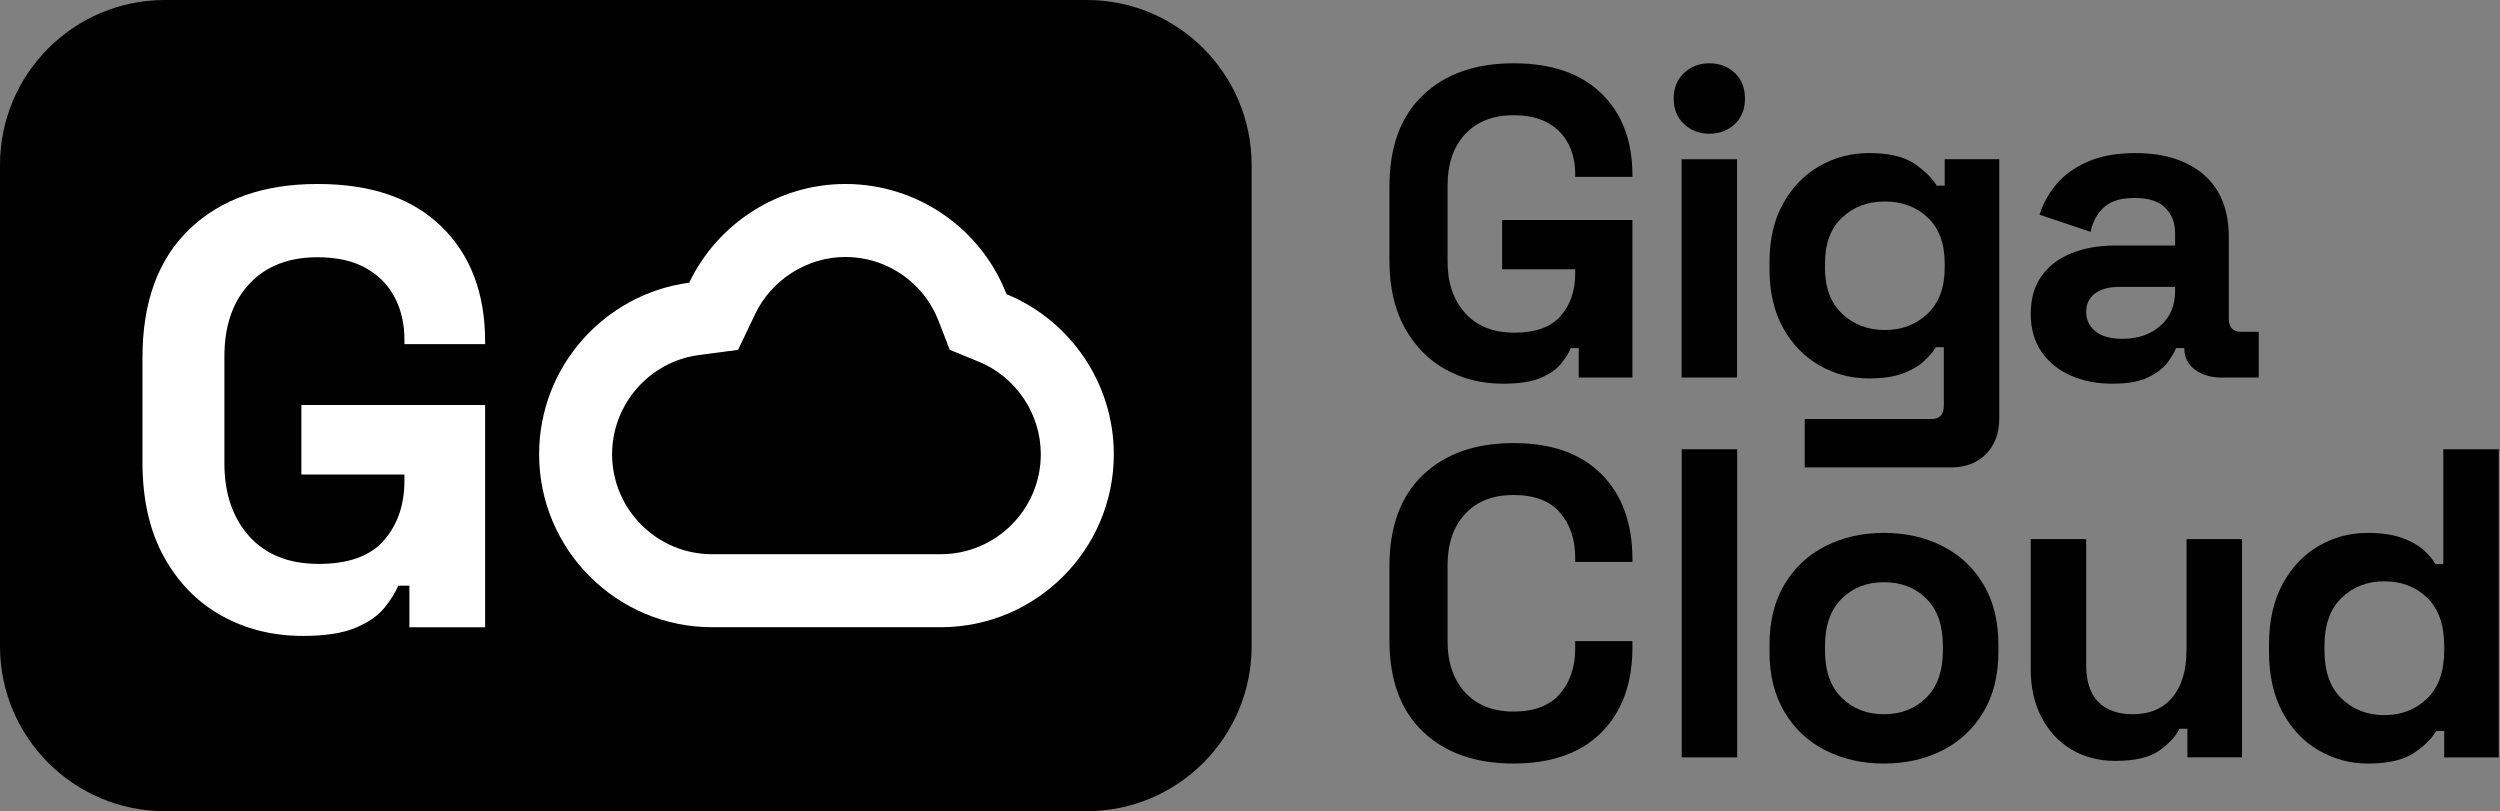
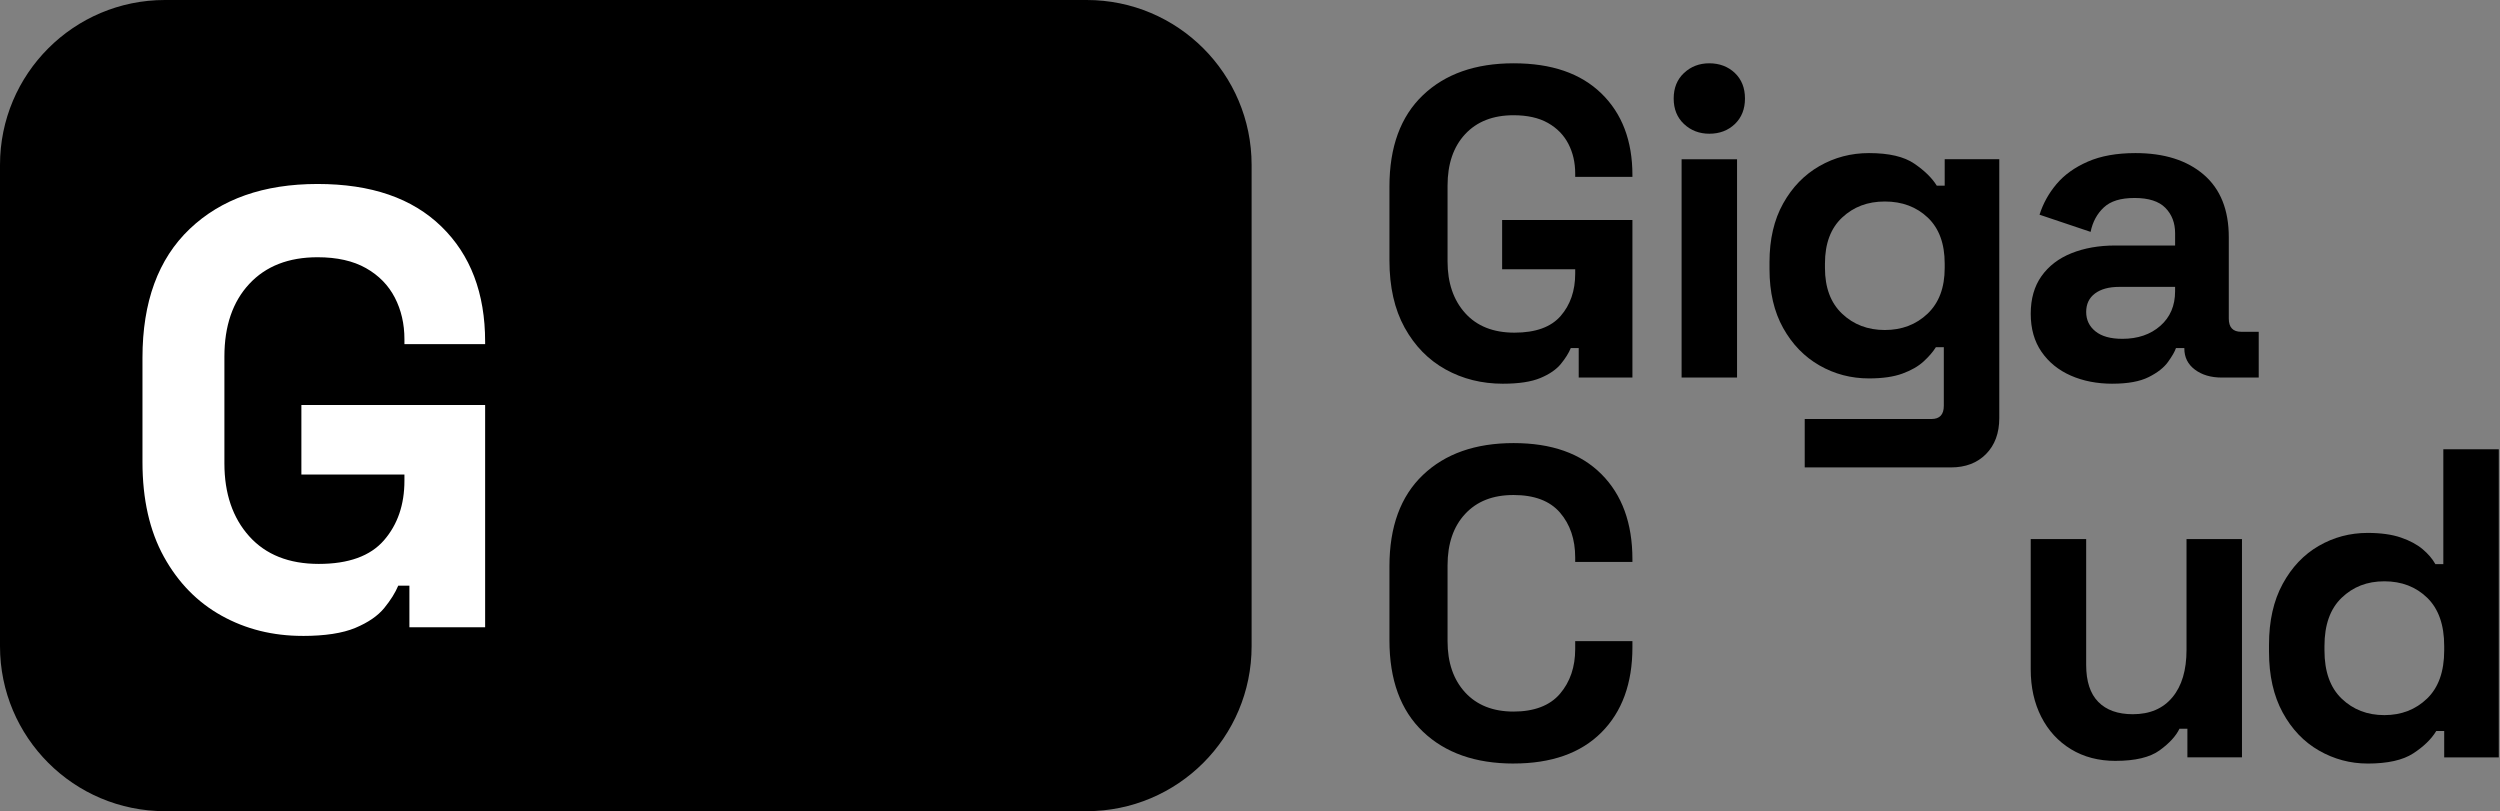
<svg xmlns="http://www.w3.org/2000/svg" width="188" height="61" viewBox="0 0 188 61" fill="none">
  <rect x="0" y="0" width="188" height="61" fill="#808080" stroke="none" />
  <path d="M81.719 0H12.402C5.552 0 0 5.552 0 12.402V48.598C0 55.447 5.552 61 12.402 61H81.719C88.569 61 94.121 55.447 94.121 48.598V12.402C94.121 5.552 88.569 0 81.719 0Z" fill="black" />
-   <path d="M63.569 19.325C65.099 19.325 66.572 19.782 67.829 20.647C69.077 21.505 70.024 22.702 70.57 24.108L71.423 26.306L73.605 27.201C74.974 27.763 76.14 28.717 76.978 29.96C77.822 31.211 78.268 32.664 78.268 34.161C78.268 38.305 74.892 41.676 70.743 41.676H53.544C49.4 41.676 46.03 38.304 46.03 34.161C46.03 30.401 48.833 27.195 52.549 26.701L55.503 26.31L56.785 23.621C57.389 22.354 58.346 21.277 59.554 20.508C60.769 19.734 62.157 19.325 63.57 19.325M63.57 13.835C58.53 13.835 53.95 16.806 51.829 21.259C45.466 22.103 40.541 27.567 40.541 34.161C40.541 41.332 46.375 47.166 53.545 47.166H70.744C77.921 47.166 83.759 41.332 83.759 34.161C83.759 28.849 80.509 24.099 75.69 22.122C73.772 17.174 68.987 13.835 63.571 13.835H63.57Z" fill="white" />
  <path d="M22.758 47.82C20.516 47.82 18.486 47.314 16.666 46.302C14.845 45.291 13.398 43.813 12.324 41.868C11.251 39.923 10.714 37.549 10.714 34.748V26.905C10.714 22.704 11.896 19.476 14.262 17.219C16.626 14.963 19.832 13.835 23.878 13.835C27.924 13.835 30.998 14.902 33.191 17.033C35.385 19.164 36.482 22.052 36.482 25.693V25.88H30.413V25.506C30.413 24.355 30.172 23.312 29.69 22.379C29.206 21.446 28.483 20.706 27.519 20.162C26.555 19.617 25.341 19.345 23.878 19.345C21.7 19.345 19.987 20.014 18.743 21.353C17.498 22.691 16.875 24.511 16.875 26.814V34.844C16.875 37.115 17.498 38.944 18.743 40.329C19.987 41.714 21.731 42.406 23.971 42.406C26.211 42.406 27.846 41.815 28.873 40.632C29.901 39.449 30.413 37.955 30.413 36.15V35.684H22.664V30.455H36.482V47.168H30.787V44.041H29.947C29.728 44.57 29.378 45.13 28.897 45.721C28.414 46.312 27.691 46.81 26.726 47.215C25.761 47.619 24.439 47.822 22.759 47.822L22.758 47.82Z" fill="white" />
  <path d="M113.026 28.856C111.437 28.856 109.998 28.498 108.707 27.781C107.416 27.064 106.39 26.016 105.628 24.637C104.867 23.258 104.486 21.575 104.486 19.589V14.028C104.486 11.049 105.325 8.761 107.002 7.16C108.678 5.56 110.952 4.76 113.82 4.76C116.689 4.76 118.868 5.516 120.424 7.027C121.98 8.539 122.758 10.585 122.758 13.168V13.3H118.455V13.035C118.455 12.22 118.283 11.479 117.942 10.818C117.6 10.156 117.086 9.631 116.403 9.245C115.718 8.859 114.858 8.666 113.82 8.666C112.275 8.666 111.062 9.14 110.179 10.089C109.297 11.038 108.856 12.329 108.856 13.962V19.655C108.856 21.265 109.297 22.562 110.179 23.544C111.062 24.526 112.298 25.016 113.887 25.016C115.476 25.016 116.634 24.598 117.363 23.759C118.091 22.92 118.455 21.861 118.455 20.581V20.25H112.96V16.543H122.758V28.393H118.719V26.175H118.123C117.968 26.551 117.72 26.948 117.378 27.366C117.036 27.786 116.523 28.139 115.839 28.425C115.155 28.711 114.218 28.855 113.025 28.855L113.026 28.856Z" fill="black" />
  <path d="M128.541 10.056C127.791 10.056 127.156 9.813 126.638 9.327C126.119 8.842 125.861 8.202 125.861 7.408C125.861 6.614 126.119 5.973 126.638 5.488C127.157 5.003 127.791 4.76 128.541 4.76C129.291 4.76 129.953 5.003 130.461 5.488C130.968 5.973 131.222 6.614 131.222 7.408C131.222 8.202 130.968 8.842 130.461 9.327C129.953 9.813 129.312 10.056 128.541 10.056ZM126.456 28.393V11.975H130.626V28.393H126.456Z" fill="black" />
  <path d="M133.066 20.25V19.72C133.066 17.999 133.409 16.526 134.093 15.302C134.776 14.077 135.687 13.139 136.823 12.488C137.959 11.837 139.201 11.512 140.547 11.512C142.047 11.512 143.183 11.776 143.956 12.306C144.729 12.835 145.292 13.387 145.645 13.961H146.241V11.974H150.346V31.443C150.346 32.568 150.014 33.467 149.352 34.141C148.691 34.814 147.807 35.15 146.704 35.15H135.715V31.509H145.249C145.866 31.509 146.175 31.178 146.175 30.516V26.108H145.579C145.358 26.461 145.05 26.82 144.652 27.184C144.255 27.548 143.726 27.852 143.063 28.094C142.402 28.337 141.562 28.457 140.548 28.457C139.202 28.457 137.96 28.132 136.824 27.481C135.687 26.83 134.777 25.892 134.094 24.667C133.41 23.443 133.067 21.969 133.067 20.249L133.066 20.25ZM141.739 24.817C143.018 24.817 144.089 24.409 144.95 23.593C145.81 22.777 146.241 21.629 146.241 20.151V19.819C146.241 18.319 145.815 17.166 144.966 16.36C144.116 15.556 143.041 15.153 141.739 15.153C140.437 15.153 139.389 15.556 138.528 16.36C137.667 17.166 137.237 18.319 137.237 19.819V20.151C137.237 21.629 137.667 22.777 138.528 23.593C139.389 24.409 140.458 24.817 141.739 24.817Z" fill="black" />
  <path d="M158.867 28.856C157.697 28.856 156.649 28.652 155.723 28.244C154.796 27.836 154.062 27.24 153.522 26.456C152.981 25.673 152.711 24.719 152.711 23.594C152.711 22.468 152.981 21.525 153.522 20.763C154.062 20.003 154.813 19.428 155.773 19.042C156.733 18.657 157.831 18.462 159.066 18.462H163.568V17.536C163.568 16.764 163.325 16.129 162.839 15.633C162.354 15.137 161.582 14.888 160.523 14.888C159.464 14.888 158.713 15.125 158.206 15.6C157.698 16.074 157.367 16.687 157.213 17.437L153.373 16.146C153.638 15.308 154.062 14.54 154.647 13.845C155.232 13.15 156.015 12.587 156.997 12.157C157.979 11.726 159.177 11.512 160.589 11.512C162.751 11.512 164.461 12.053 165.719 13.133C166.977 14.214 167.605 15.781 167.605 17.833V23.956C167.605 24.618 167.914 24.95 168.532 24.95H169.856V28.392H167.076C166.259 28.392 165.586 28.193 165.056 27.796C164.527 27.399 164.262 26.869 164.262 26.206V26.173H163.633C163.544 26.438 163.345 26.785 163.036 27.215C162.728 27.646 162.242 28.026 161.58 28.357C160.918 28.689 160.012 28.854 158.865 28.854L158.867 28.856ZM159.595 25.48C160.765 25.48 161.719 25.154 162.458 24.503C163.197 23.853 163.567 22.987 163.567 21.905V21.574H159.363C158.59 21.574 157.984 21.74 157.542 22.07C157.1 22.402 156.881 22.864 156.881 23.46C156.881 24.056 157.112 24.542 157.576 24.916C158.04 25.292 158.712 25.479 159.595 25.479V25.48Z" fill="black" />
  <path d="M113.82 57.418C110.952 57.418 108.678 56.618 107.002 55.018C105.325 53.418 104.486 51.129 104.486 48.149V42.588C104.486 39.609 105.325 37.321 107.002 35.72C108.678 34.12 110.952 33.32 113.82 33.32C116.689 33.32 118.868 34.097 120.424 35.653C121.98 37.209 122.758 39.344 122.758 42.058V42.257H118.455V41.926C118.455 40.558 118.074 39.433 117.313 38.549C116.552 37.667 115.387 37.225 113.82 37.225C112.254 37.225 111.062 37.699 110.179 38.648C109.297 39.597 108.856 40.888 108.856 42.521V48.214C108.856 49.825 109.297 51.11 110.179 52.07C111.062 53.029 112.275 53.51 113.82 53.51C115.366 53.51 116.551 53.063 117.313 52.17C118.074 51.276 118.455 50.156 118.455 48.81V48.214H122.758V48.678C122.758 51.392 121.979 53.526 120.424 55.082C118.868 56.638 116.667 57.416 113.82 57.416V57.418Z" fill="black" />
-   <path d="M126.464 56.954V33.784H130.635V56.954H126.464Z" fill="black" />
-   <path d="M141.673 57.418C140.04 57.418 138.572 57.086 137.271 56.425C135.969 55.763 134.943 54.803 134.193 53.545C133.442 52.287 133.067 50.776 133.067 49.01V48.481C133.067 46.716 133.442 45.204 134.193 43.946C134.943 42.688 135.969 41.729 137.271 41.067C138.573 40.405 140.041 40.074 141.673 40.074C143.305 40.074 144.773 40.405 146.076 41.067C147.378 41.729 148.403 42.688 149.154 43.946C149.904 45.204 150.28 46.716 150.28 48.481V49.01C150.28 50.776 149.904 52.287 149.154 53.545C148.403 54.803 147.378 55.763 146.076 56.425C144.774 57.086 143.306 57.418 141.673 57.418ZM141.673 53.711C142.953 53.711 144.012 53.297 144.851 52.47C145.689 51.642 146.108 50.456 146.108 48.912V48.581C146.108 47.036 145.695 45.85 144.867 45.023C144.04 44.195 142.975 43.782 141.673 43.782C140.371 43.782 139.334 44.195 138.496 45.023C137.657 45.85 137.238 47.036 137.238 48.581V48.912C137.238 50.457 137.657 51.642 138.496 52.47C139.334 53.297 140.394 53.711 141.673 53.711Z" fill="black" />
  <path d="M159.098 57.219C157.818 57.219 156.698 56.927 155.738 56.341C154.779 55.757 154.033 54.946 153.504 53.909C152.975 52.872 152.71 51.681 152.71 50.334V40.536H156.88V50.002C156.88 51.238 157.183 52.165 157.79 52.782C158.397 53.401 159.263 53.709 160.388 53.709C161.668 53.709 162.661 53.285 163.367 52.434C164.073 51.586 164.426 50.399 164.426 48.877V40.536H168.597V56.953H164.492V54.801H163.896C163.631 55.353 163.134 55.893 162.407 56.423C161.678 56.952 160.575 57.217 159.097 57.217L159.098 57.219Z" fill="black" />
  <path d="M178.044 57.418C176.742 57.418 175.522 57.092 174.386 56.441C173.25 55.79 172.339 54.835 171.656 53.579C170.972 52.321 170.629 50.798 170.629 49.011V48.482C170.629 46.694 170.972 45.172 171.656 43.914C172.339 42.656 173.245 41.702 174.371 41.051C175.496 40.4 176.72 40.075 178.045 40.075C179.038 40.075 179.87 40.191 180.544 40.422C181.216 40.653 181.763 40.946 182.182 41.299C182.601 41.652 182.921 42.028 183.142 42.425H183.738V33.786H187.909V56.956H183.804V54.97H183.208C182.832 55.588 182.253 56.15 181.47 56.658C180.687 57.165 179.545 57.42 178.044 57.42V57.418ZM179.302 53.777C180.581 53.777 181.652 53.363 182.513 52.535C183.373 51.708 183.804 50.499 183.804 48.911V48.58C183.804 46.99 183.378 45.783 182.529 44.955C181.679 44.128 180.604 43.714 179.302 43.714C178 43.714 176.952 44.128 176.091 44.955C175.23 45.783 174.8 46.99 174.8 48.58V48.911C174.8 50.5 175.23 51.708 176.091 52.535C176.952 53.363 178.021 53.777 179.302 53.777Z" fill="black" />
</svg>